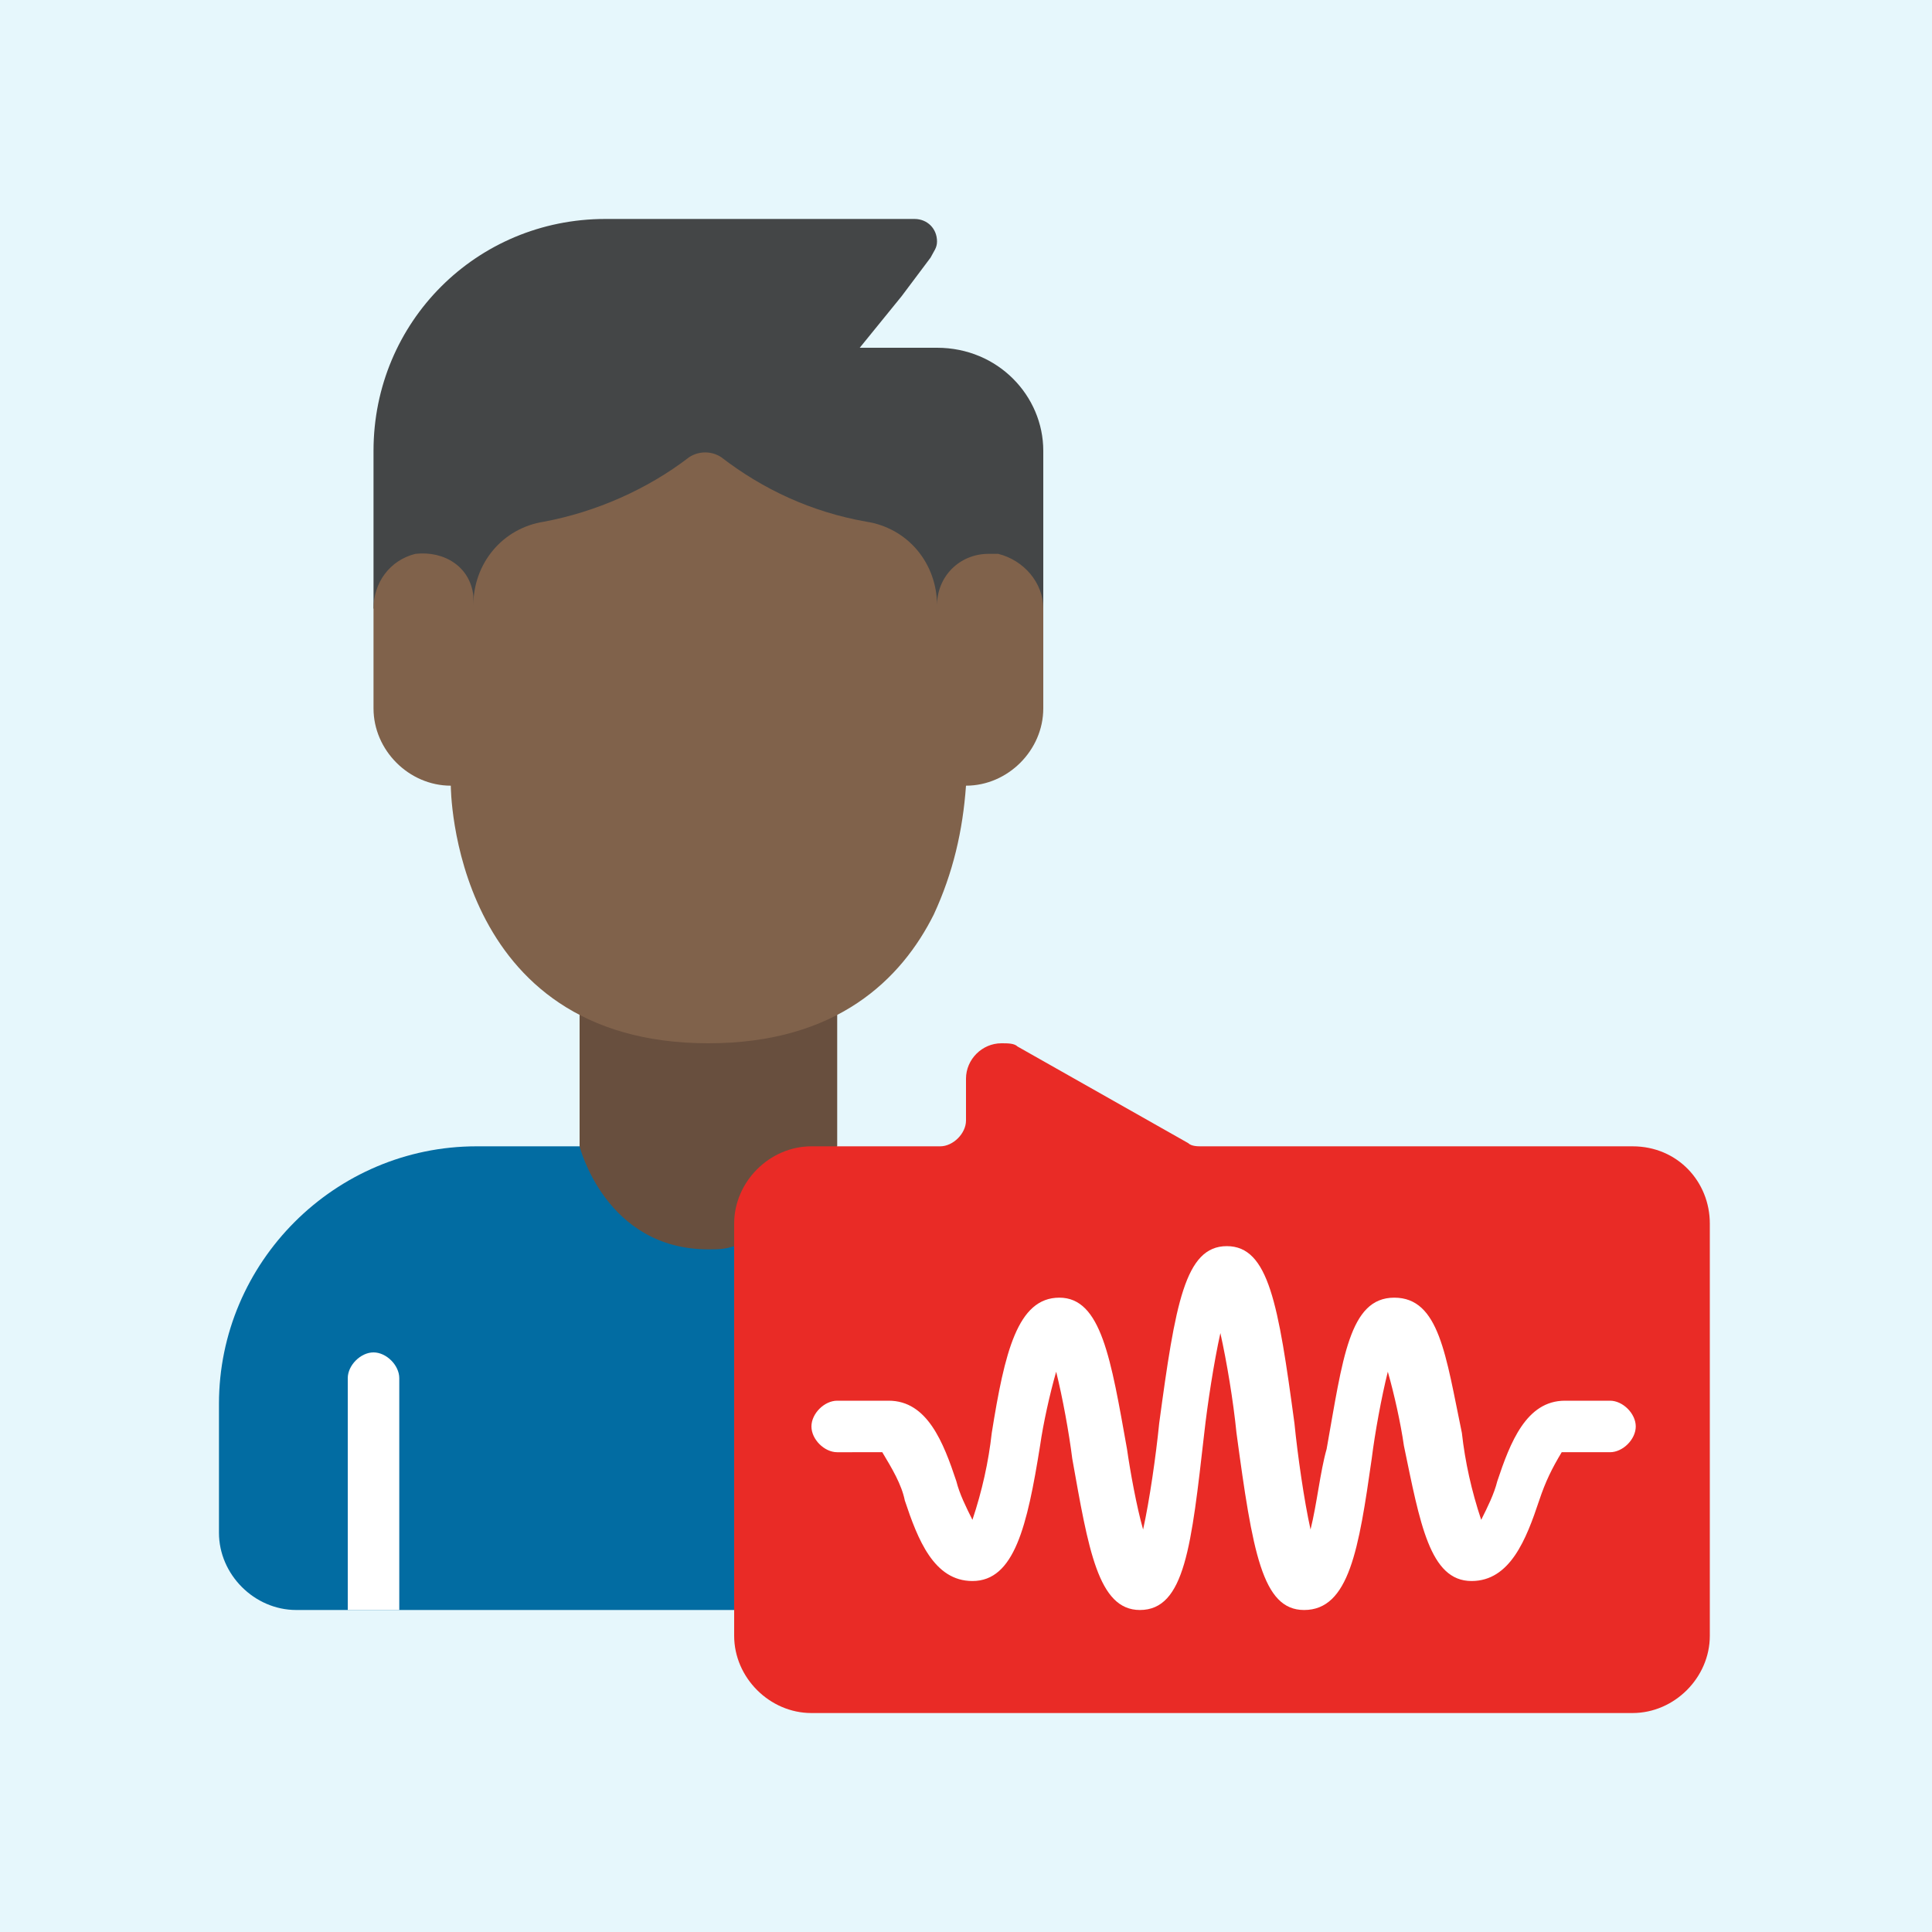
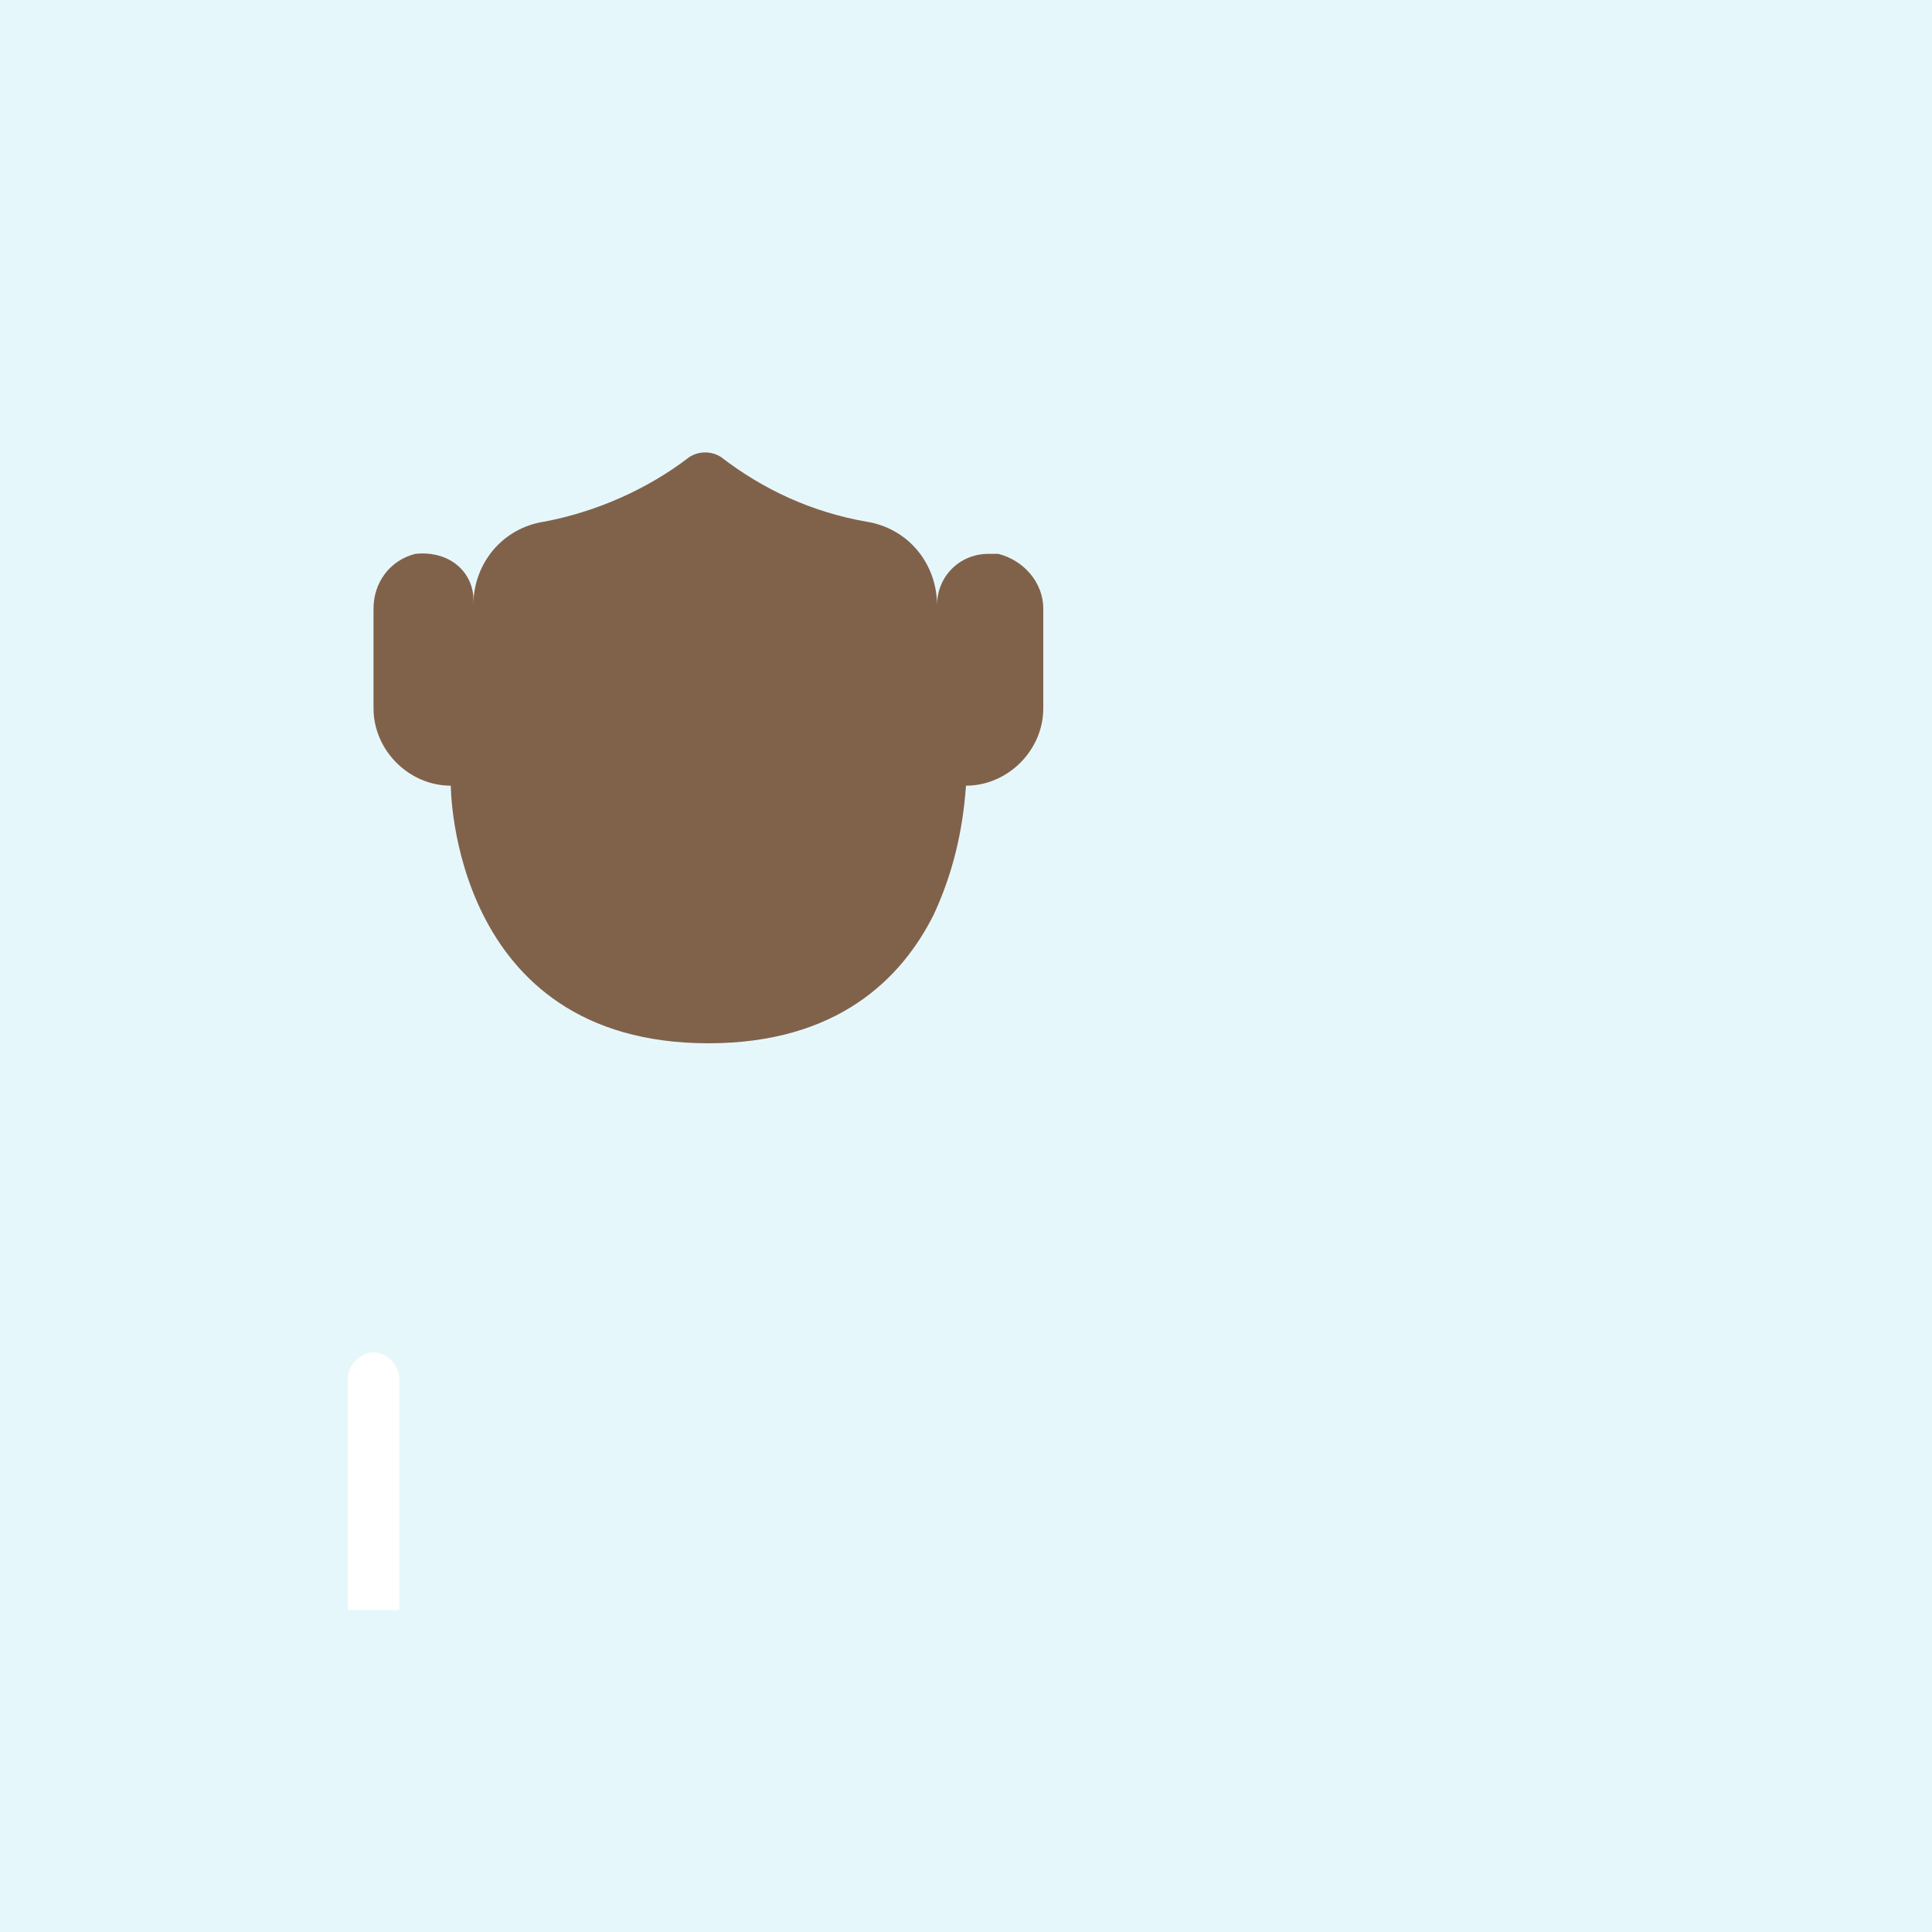
<svg xmlns="http://www.w3.org/2000/svg" version="1.1" id="Icons" x="0px" y="0px" width="60px" height="60px" viewBox="0 0 60 60" style="enable-background:new 0 0 60 60;" xml:space="preserve">
  <style type="text/css">
	.st0{fill:#E6F7FC;}
	.st1{fill:#026CA2;}
	.st2{fill:#684F3E;}
	.st3{fill:#444647;}
	.st4{fill:#E92B26;}
	.st5{fill:#80624B;}
	.st6{fill:#FFFFFF;}
</style>
  <rect x="0" y="0" class="st0" width="60" height="60" />
-   <path class="st1" d="M25.2,35.6H14.8c-4.4,0-8,3.6-8,8v4c0,1.3,1.1,2.4,2.4,2.4h16V35.6z" />
-   <path class="st2" d="M18,30.8v4.8c0,0,0.8,3.2,4,3.2c0.3,0,0.5,0,0.8-0.1l3.2-3.1v-4.8L18,30.8z" />
-   <path class="st3" d="M32.4,14v4.9H11.6V14c0-4,3.2-7.2,7.2-7.2h9.6c0.4,0,0.7,0.3,0.7,0.7c0,0.2-0.1,0.3-0.2,0.5l-0.9,1.2l-1.3,1.6  h2.4C31,10.8,32.4,12.3,32.4,14C32.4,14,32.4,14,32.4,14z" />
-   <path class="st4" d="M53.1,38v12.8c0,1.3-1.1,2.4-2.4,2.4H25.2c-1.3,0-2.4-1.1-2.4-2.4V38c0-1.3,1.1-2.4,2.4-2.4h4  c0.4,0,0.8-0.4,0.8-0.8v-1.3c0-0.6,0.5-1.1,1.1-1.1c0.2,0,0.4,0,0.5,0.1l5.3,3c0.1,0.1,0.3,0.1,0.4,0.1h13.4  C52.1,35.6,53.1,36.7,53.1,38L53.1,38z" />
  <path class="st5" d="M32.4,18.9V22c0,1.3-1.1,2.4-2.4,2.4c-0.1,1.4-0.4,2.7-1,4c-1,2-3,4-7,4c-8,0-8-8-8-8c-1.3,0-2.4-1.1-2.4-2.4  v-3.1c0-0.8,0.5-1.5,1.3-1.7c0.9-0.1,1.7,0.4,1.8,1.3c0,0.1,0,0.2,0,0.3c0-1.3,0.9-2.4,2.2-2.6c1.6-0.3,3.2-1,4.5-2  c0.3-0.2,0.7-0.2,1,0c1.3,1,2.8,1.7,4.5,2c1.3,0.2,2.2,1.3,2.2,2.6c0-0.9,0.7-1.6,1.6-1.6c0.1,0,0.2,0,0.3,0  C31.8,17.4,32.4,18.1,32.4,18.9L32.4,18.9z" />
-   <path class="st6" d="M40.5,50c-1.3,0-1.6-1.8-2.1-5.5c-0.1-1-0.3-2.2-0.5-3.1c-0.2,0.9-0.4,2.2-0.5,3.1C37,48,36.8,50,35.4,50  c-1.3,0-1.6-1.9-2.1-4.7c-0.1-0.8-0.3-1.9-0.5-2.7c-0.2,0.7-0.4,1.6-0.5,2.3c-0.4,2.5-0.8,4.2-2.1,4.2c-1.2,0-1.7-1.3-2.1-2.5  c-0.1-0.5-0.4-1-0.7-1.5H26c-0.4,0-0.8-0.4-0.8-0.8s0.4-0.8,0.8-0.8h1.6c1.2,0,1.7,1.3,2.1,2.5c0.1,0.4,0.3,0.8,0.5,1.2  c0.3-0.9,0.5-1.8,0.6-2.7c0.4-2.5,0.8-4.2,2.1-4.2c1.3,0,1.6,1.9,2.1,4.7c0.1,0.7,0.3,1.8,0.5,2.5c0.2-0.9,0.4-2.3,0.5-3.3  c0.5-3.7,0.8-5.5,2.1-5.5c1.3,0,1.6,1.8,2.1,5.5c0.1,1,0.3,2.4,0.5,3.3c0.2-0.8,0.3-1.8,0.5-2.5c0.5-2.8,0.7-4.7,2.1-4.7  s1.6,1.8,2.1,4.2c0.1,0.9,0.3,1.8,0.6,2.7c0.2-0.4,0.4-0.8,0.5-1.2c0.4-1.2,0.9-2.5,2.1-2.5H50c0.4,0,0.8,0.4,0.8,0.8  s-0.4,0.8-0.8,0.8h-1.5c-0.3,0.5-0.5,0.9-0.7,1.5c-0.4,1.2-0.9,2.5-2.1,2.5c-1.3,0-1.6-1.8-2.1-4.2c-0.1-0.7-0.3-1.6-0.5-2.3  c-0.2,0.8-0.4,1.9-0.5,2.7C42.2,48.1,41.9,50,40.5,50L40.5,50z" />
  <path class="st6" d="M10.8,50v-7.2c0-0.4,0.4-0.8,0.8-0.8s0.8,0.4,0.8,0.8V50H10.8z" />
</svg>